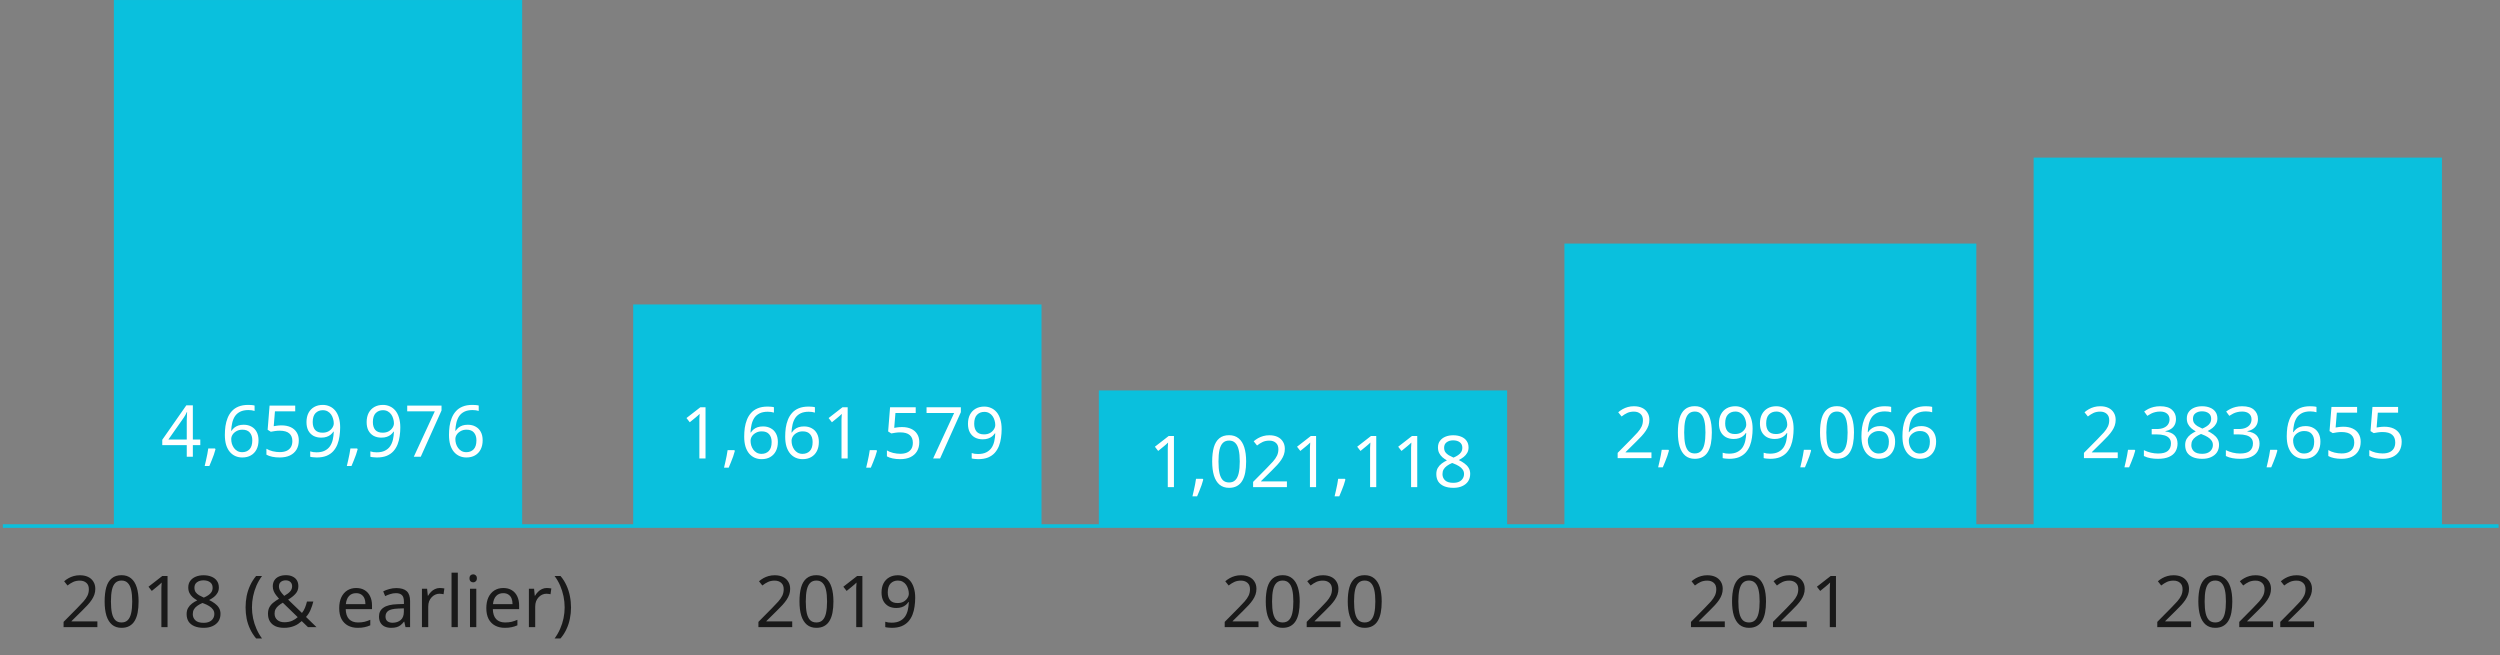
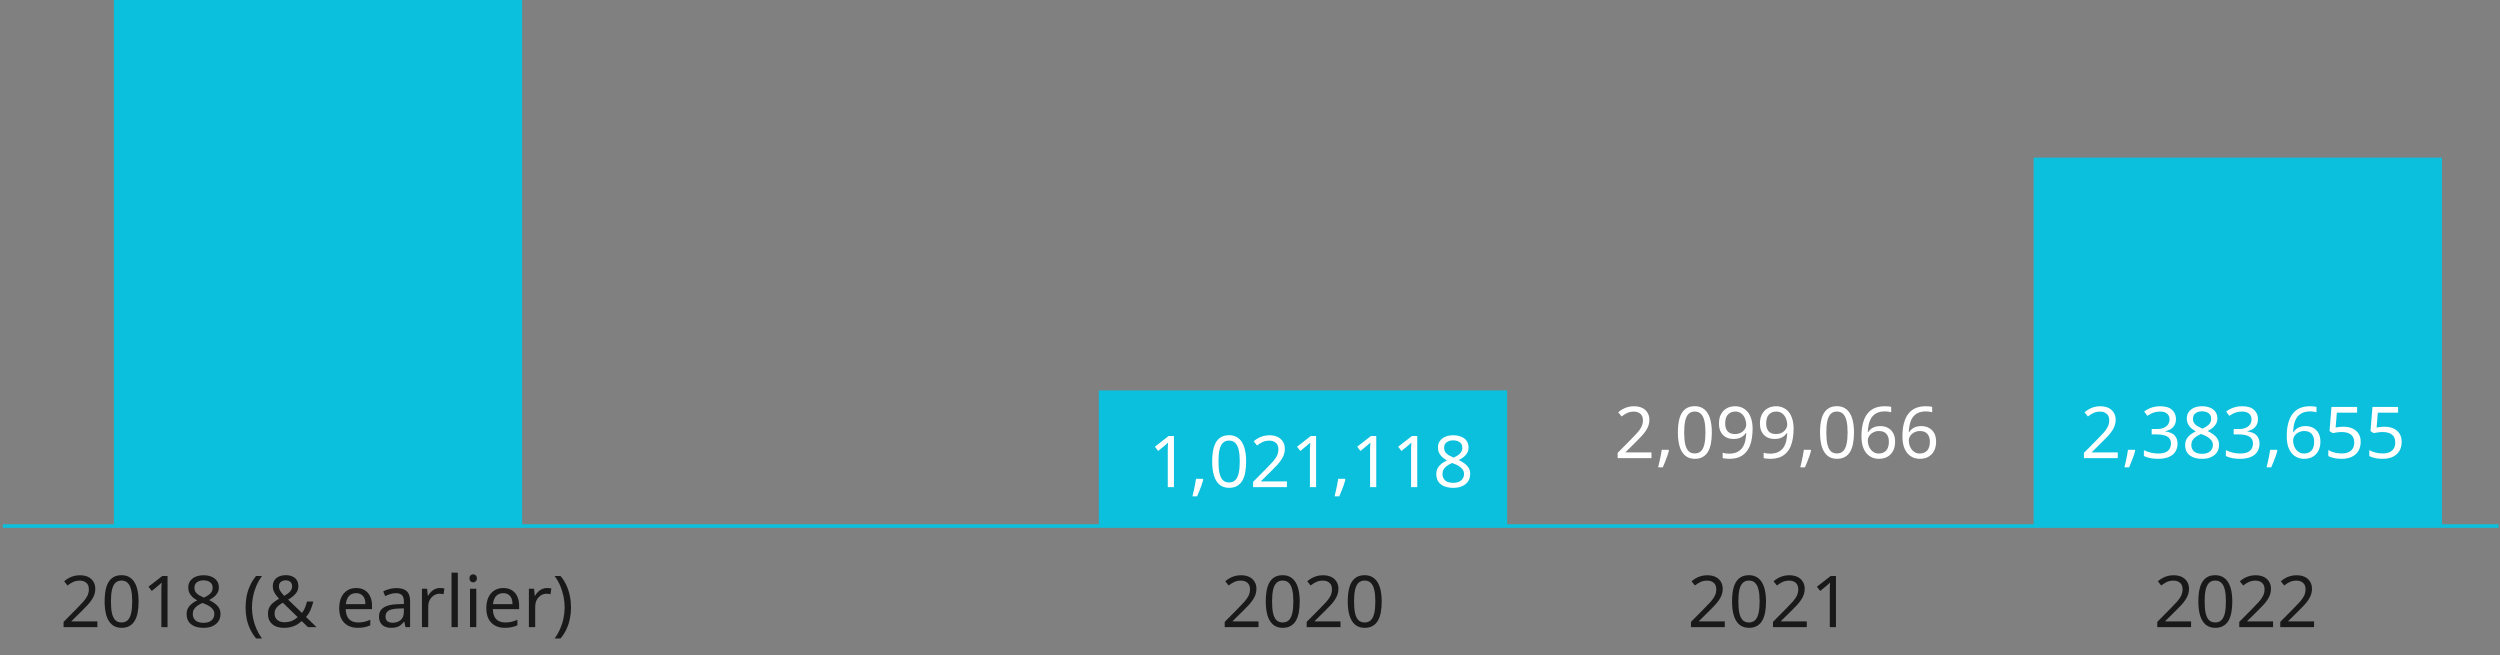
<svg xmlns="http://www.w3.org/2000/svg" width="698" height="183" viewBox="0 0 698 183" fill="none">
  <rect x="0" y="0" width="698" height="183" fill="#808080" stroke="none" />
  <path d="M27.189 175.091H17.749V173.631L21.489 169.851C22.209 169.131 22.816 168.491 23.309 167.931C23.802 167.371 24.176 166.824 24.429 166.291C24.682 165.744 24.809 165.151 24.809 164.511C24.809 163.724 24.576 163.131 24.109 162.731C23.642 162.317 23.036 162.111 22.289 162.111C21.596 162.111 20.982 162.231 20.449 162.471C19.929 162.711 19.396 163.044 18.849 163.471L17.909 162.291C18.282 161.971 18.689 161.684 19.129 161.431C19.582 161.177 20.069 160.977 20.589 160.831C21.122 160.684 21.689 160.611 22.289 160.611C23.182 160.611 23.949 160.764 24.589 161.071C25.229 161.377 25.722 161.817 26.069 162.391C26.429 162.951 26.609 163.624 26.609 164.411C26.609 164.971 26.522 165.504 26.349 166.011C26.176 166.504 25.929 166.991 25.609 167.471C25.289 167.951 24.902 168.437 24.449 168.931C23.996 169.424 23.496 169.937 22.949 170.471L19.969 173.411V173.491H27.189V175.091ZM38.694 167.931C38.694 169.091 38.608 170.124 38.434 171.031C38.261 171.937 37.981 172.711 37.594 173.351C37.221 173.977 36.728 174.457 36.114 174.791C35.514 175.124 34.788 175.291 33.934 175.291C32.868 175.291 31.981 174.997 31.274 174.411C30.581 173.824 30.061 172.984 29.714 171.891C29.381 170.784 29.214 169.464 29.214 167.931C29.214 166.384 29.368 165.064 29.674 163.971C29.994 162.877 30.501 162.044 31.194 161.471C31.888 160.884 32.801 160.591 33.934 160.591C35.001 160.591 35.888 160.884 36.594 161.471C37.301 162.044 37.828 162.877 38.174 163.971C38.521 165.064 38.694 166.384 38.694 167.931ZM30.974 167.931C30.974 169.237 31.068 170.324 31.254 171.191C31.454 172.057 31.768 172.711 32.194 173.151C32.634 173.577 33.214 173.791 33.934 173.791C34.654 173.791 35.228 173.577 35.654 173.151C36.094 172.724 36.414 172.077 36.614 171.211C36.814 170.331 36.914 169.237 36.914 167.931C36.914 166.624 36.814 165.544 36.614 164.691C36.414 163.824 36.094 163.177 35.654 162.751C35.228 162.311 34.654 162.091 33.934 162.091C33.214 162.091 32.634 162.311 32.194 162.751C31.768 163.177 31.454 163.824 31.254 164.691C31.068 165.544 30.974 166.624 30.974 167.931ZM46.78 175.091H45.06V165.111C45.06 164.724 45.06 164.397 45.06 164.131C45.073 163.864 45.086 163.617 45.1 163.391C45.113 163.151 45.126 162.904 45.14 162.651C44.926 162.864 44.733 163.044 44.56 163.191C44.386 163.337 44.166 163.524 43.9 163.751L42.38 164.991L41.46 163.811L45.32 160.811H46.78V175.091ZM56.825 160.611C57.665 160.611 58.405 160.744 59.045 161.011C59.685 161.264 60.185 161.644 60.545 162.151C60.918 162.657 61.105 163.284 61.105 164.031C61.105 164.604 60.978 165.104 60.725 165.531C60.485 165.957 60.158 166.337 59.745 166.671C59.332 166.991 58.878 167.277 58.385 167.531C58.972 167.811 59.505 168.131 59.985 168.491C60.465 168.837 60.845 169.244 61.125 169.711C61.418 170.177 61.565 170.737 61.565 171.391C61.565 172.191 61.372 172.884 60.985 173.471C60.598 174.044 60.052 174.491 59.345 174.811C58.652 175.131 57.832 175.291 56.885 175.291C55.858 175.291 54.985 175.137 54.265 174.831C53.558 174.524 53.018 174.091 52.645 173.531C52.285 172.957 52.105 172.264 52.105 171.451C52.105 170.797 52.238 170.231 52.505 169.751C52.785 169.271 53.152 168.857 53.605 168.511C54.058 168.164 54.545 167.871 55.065 167.631C54.598 167.364 54.172 167.064 53.785 166.731C53.412 166.384 53.112 165.991 52.885 165.551C52.672 165.111 52.565 164.597 52.565 164.011C52.565 163.277 52.752 162.664 53.125 162.171C53.498 161.664 54.005 161.277 54.645 161.011C55.285 160.744 56.012 160.611 56.825 160.611ZM53.825 171.471C53.825 172.164 54.072 172.744 54.565 173.211C55.058 173.664 55.818 173.891 56.845 173.891C57.498 173.891 58.045 173.784 58.485 173.571C58.925 173.357 59.258 173.064 59.485 172.691C59.725 172.317 59.845 171.891 59.845 171.411C59.845 170.944 59.718 170.537 59.465 170.191C59.225 169.831 58.878 169.511 58.425 169.231C57.985 168.951 57.458 168.697 56.845 168.471L56.525 168.351C55.938 168.604 55.445 168.877 55.045 169.171C54.645 169.464 54.338 169.797 54.125 170.171C53.925 170.544 53.825 170.977 53.825 171.471ZM56.805 162.031C56.072 162.031 55.465 162.211 54.985 162.571C54.518 162.917 54.285 163.424 54.285 164.091C54.285 164.584 54.398 164.997 54.625 165.331C54.865 165.664 55.185 165.951 55.585 166.191C55.985 166.417 56.425 166.637 56.905 166.851C57.372 166.651 57.785 166.431 58.145 166.191C58.518 165.951 58.812 165.664 59.025 165.331C59.252 164.984 59.365 164.571 59.365 164.091C59.365 163.424 59.132 162.917 58.665 162.571C58.198 162.211 57.578 162.031 56.805 162.031ZM68.566 169.611C68.566 168.517 68.666 167.451 68.866 166.411C69.079 165.371 69.406 164.377 69.846 163.431C70.286 162.484 70.839 161.611 71.506 160.811H73.166C72.552 161.637 72.032 162.531 71.606 163.491C71.192 164.451 70.879 165.444 70.666 166.471C70.452 167.497 70.346 168.537 70.346 169.591C70.346 170.617 70.452 171.637 70.666 172.651C70.879 173.664 71.192 174.637 71.606 175.571C72.019 176.517 72.532 177.411 73.146 178.251H71.506C70.839 177.464 70.286 176.604 69.846 175.671C69.406 174.751 69.079 173.777 68.866 172.751C68.666 171.724 68.566 170.677 68.566 169.611ZM79.842 160.591C80.562 160.591 81.175 160.717 81.682 160.971C82.202 161.211 82.602 161.557 82.882 162.011C83.162 162.464 83.302 163.017 83.302 163.671C83.302 164.511 83.028 165.224 82.482 165.811C81.948 166.397 81.268 166.931 80.442 167.411L84.302 171.131C84.648 170.717 84.928 170.244 85.142 169.711C85.368 169.164 85.555 168.577 85.702 167.951H87.482C87.268 168.804 87.002 169.597 86.682 170.331C86.362 171.064 85.948 171.704 85.442 172.251L88.362 175.091H85.982L84.242 173.411C83.922 173.691 83.588 173.951 83.242 174.191C82.908 174.417 82.542 174.611 82.142 174.771C81.742 174.931 81.308 175.057 80.842 175.151C80.388 175.244 79.882 175.291 79.322 175.291C78.402 175.291 77.602 175.144 76.922 174.851C76.255 174.544 75.735 174.097 75.362 173.511C75.002 172.924 74.822 172.211 74.822 171.371C74.822 170.691 74.942 170.104 75.182 169.611C75.435 169.117 75.795 168.677 76.262 168.291C76.728 167.904 77.275 167.531 77.902 167.171C77.622 166.851 77.348 166.517 77.082 166.171C76.815 165.824 76.595 165.451 76.422 165.051C76.248 164.637 76.162 164.191 76.162 163.711C76.162 163.057 76.308 162.497 76.602 162.031C76.895 161.564 77.315 161.211 77.862 160.971C78.422 160.717 79.082 160.591 79.842 160.591ZM78.962 168.271C78.482 168.551 78.068 168.837 77.722 169.131C77.388 169.411 77.128 169.724 76.942 170.071C76.755 170.417 76.662 170.831 76.662 171.311C76.662 172.044 76.908 172.631 77.402 173.071C77.895 173.511 78.555 173.731 79.382 173.731C80.235 173.731 80.968 173.591 81.582 173.311C82.195 173.031 82.708 172.697 83.122 172.311L78.962 168.271ZM79.782 162.031C79.222 162.031 78.762 162.177 78.402 162.471C78.055 162.764 77.882 163.171 77.882 163.691C77.882 164.171 78.008 164.617 78.262 165.031C78.515 165.431 78.882 165.877 79.362 166.371C80.148 165.917 80.708 165.491 81.042 165.091C81.388 164.677 81.562 164.204 81.562 163.671C81.562 163.191 81.402 162.797 81.082 162.491C80.762 162.184 80.328 162.031 79.782 162.031ZM99.445 164.171C100.365 164.171 101.152 164.371 101.805 164.771C102.472 165.171 102.979 165.737 103.325 166.471C103.685 167.191 103.865 168.037 103.865 169.011V170.071H96.525C96.552 171.284 96.859 172.211 97.445 172.851C98.046 173.477 98.879 173.791 99.945 173.791C100.625 173.791 101.225 173.731 101.745 173.611C102.279 173.477 102.825 173.291 103.385 173.051V174.591C102.839 174.831 102.299 175.004 101.765 175.111C101.232 175.231 100.599 175.291 99.865 175.291C98.852 175.291 97.952 175.084 97.165 174.671C96.392 174.257 95.785 173.644 95.346 172.831C94.919 172.004 94.706 170.997 94.706 169.811C94.706 168.637 94.899 167.631 95.285 166.791C95.686 165.951 96.239 165.304 96.945 164.851C97.665 164.397 98.499 164.171 99.445 164.171ZM99.425 165.611C98.585 165.611 97.919 165.884 97.425 166.431C96.945 166.964 96.659 167.711 96.566 168.671H102.025C102.025 168.057 101.932 167.524 101.745 167.071C101.559 166.617 101.272 166.264 100.885 166.011C100.512 165.744 100.025 165.611 99.425 165.611ZM110.655 164.191C111.961 164.191 112.928 164.477 113.555 165.051C114.181 165.624 114.495 166.537 114.495 167.791V175.091H113.215L112.875 173.571H112.795C112.488 173.957 112.168 174.284 111.835 174.551C111.515 174.804 111.141 174.991 110.715 175.111C110.301 175.231 109.795 175.291 109.195 175.291C108.555 175.291 107.975 175.177 107.455 174.951C106.948 174.724 106.548 174.377 106.255 173.911C105.961 173.431 105.815 172.831 105.815 172.111C105.815 171.044 106.235 170.224 107.075 169.651C107.915 169.064 109.208 168.744 110.955 168.691L112.775 168.631V167.991C112.775 167.097 112.581 166.477 112.195 166.131C111.808 165.784 111.261 165.611 110.555 165.611C109.995 165.611 109.461 165.697 108.955 165.871C108.448 166.031 107.975 166.217 107.535 166.431L106.995 165.111C107.461 164.857 108.015 164.644 108.655 164.471C109.295 164.284 109.961 164.191 110.655 164.191ZM111.175 169.911C109.841 169.964 108.915 170.177 108.395 170.551C107.888 170.924 107.635 171.451 107.635 172.131C107.635 172.731 107.815 173.171 108.175 173.451C108.548 173.731 109.021 173.871 109.595 173.871C110.501 173.871 111.255 173.624 111.855 173.131C112.455 172.624 112.755 171.851 112.755 170.811V169.851L111.175 169.911ZM122.805 164.171C123.005 164.171 123.219 164.184 123.445 164.211C123.685 164.224 123.892 164.251 124.065 164.291L123.845 165.911C123.672 165.871 123.479 165.837 123.265 165.811C123.065 165.784 122.872 165.771 122.685 165.771C122.272 165.771 121.879 165.857 121.505 166.031C121.132 166.204 120.799 166.451 120.505 166.771C120.212 167.077 119.979 167.451 119.805 167.891C119.645 168.331 119.565 168.824 119.565 169.371V175.091H117.805V164.371H119.245L119.445 166.331H119.525C119.752 165.931 120.025 165.571 120.345 165.251C120.665 164.917 121.032 164.657 121.445 164.471C121.859 164.271 122.312 164.171 122.805 164.171ZM127.827 175.091H126.067V159.891H127.827V175.091ZM132.983 164.371V175.091H131.223V164.371H132.983ZM132.123 160.351C132.39 160.351 132.623 160.444 132.823 160.631C133.037 160.804 133.143 161.084 133.143 161.471C133.143 161.844 133.037 162.124 132.823 162.311C132.623 162.497 132.39 162.591 132.123 162.591C131.83 162.591 131.583 162.497 131.383 162.311C131.183 162.124 131.083 161.844 131.083 161.471C131.083 161.084 131.183 160.804 131.383 160.631C131.583 160.444 131.83 160.351 132.123 160.351ZM140.52 164.171C141.44 164.171 142.226 164.371 142.88 164.771C143.546 165.171 144.053 165.737 144.4 166.471C144.76 167.191 144.94 168.037 144.94 169.011V170.071H137.6C137.626 171.284 137.933 172.211 138.52 172.851C139.12 173.477 139.953 173.791 141.02 173.791C141.7 173.791 142.3 173.731 142.82 173.611C143.353 173.477 143.9 173.291 144.46 173.051V174.591C143.913 174.831 143.373 175.004 142.84 175.111C142.306 175.231 141.673 175.291 140.94 175.291C139.926 175.291 139.026 175.084 138.24 174.671C137.466 174.257 136.86 173.644 136.42 172.831C135.993 172.004 135.78 170.997 135.78 169.811C135.78 168.637 135.973 167.631 136.36 166.791C136.76 165.951 137.313 165.304 138.02 164.851C138.74 164.397 139.573 164.171 140.52 164.171ZM140.5 165.611C139.66 165.611 138.993 165.884 138.5 166.431C138.02 166.964 137.733 167.711 137.64 168.671H143.1C143.1 168.057 143.006 167.524 142.82 167.071C142.633 166.617 142.346 166.264 141.96 166.011C141.586 165.744 141.1 165.611 140.5 165.611ZM152.669 164.171C152.869 164.171 153.082 164.184 153.309 164.211C153.549 164.224 153.755 164.251 153.929 164.291L153.709 165.911C153.535 165.871 153.342 165.837 153.129 165.811C152.929 165.784 152.735 165.771 152.549 165.771C152.135 165.771 151.742 165.857 151.369 166.031C150.995 166.204 150.662 166.451 150.369 166.771C150.075 167.077 149.842 167.451 149.669 167.891C149.509 168.331 149.429 168.824 149.429 169.371V175.091H147.669V164.371H149.109L149.309 166.331H149.389C149.615 165.931 149.889 165.571 150.209 165.251C150.529 164.917 150.895 164.657 151.309 164.471C151.722 164.271 152.175 164.171 152.669 164.171ZM159.43 169.611C159.43 170.677 159.324 171.724 159.11 172.751C158.91 173.777 158.59 174.751 158.15 175.671C157.724 176.604 157.17 177.464 156.49 178.251H154.85C155.464 177.411 155.977 176.517 156.39 175.571C156.804 174.637 157.117 173.664 157.33 172.651C157.544 171.637 157.65 170.617 157.65 169.591C157.65 168.537 157.544 167.497 157.33 166.471C157.117 165.444 156.804 164.451 156.39 163.491C155.977 162.531 155.457 161.637 154.83 160.811H156.49C157.17 161.611 157.724 162.484 158.15 163.431C158.59 164.377 158.91 165.371 159.11 166.411C159.324 167.451 159.43 168.517 159.43 169.611Z" fill="#191919" />
  <rect x="31.789" y="0.005" width="114" height="147" fill="#0AC0DD" />
-   <path d="M55.923 124.288H53.843V127.528H52.143V124.288H45.303V122.788L52.023 113.168H53.843V122.708H55.923V124.288ZM52.143 118.208C52.143 117.862 52.143 117.548 52.143 117.268C52.156 116.975 52.169 116.702 52.183 116.448C52.196 116.195 52.203 115.955 52.203 115.728C52.216 115.488 52.23 115.262 52.243 115.048H52.163C52.056 115.302 51.923 115.575 51.763 115.868C51.603 116.162 51.45 116.408 51.303 116.608L47.023 122.708H52.143V118.208ZM60.168 125.428C60.048 125.895 59.895 126.402 59.708 126.948C59.522 127.495 59.315 128.035 59.088 128.568C58.875 129.115 58.661 129.628 58.448 130.108H57.148C57.282 129.602 57.408 129.055 57.528 128.468C57.661 127.895 57.782 127.328 57.888 126.768C57.995 126.195 58.081 125.675 58.148 125.208H60.028L60.168 125.428ZM62.78 121.428C62.78 120.602 62.833 119.788 62.94 118.988C63.06 118.188 63.26 117.435 63.54 116.728C63.82 116.008 64.206 115.375 64.7 114.828C65.193 114.268 65.813 113.835 66.56 113.528C67.32 113.208 68.24 113.048 69.32 113.048C69.6 113.048 69.906 113.062 70.24 113.088C70.586 113.115 70.866 113.162 71.08 113.228V114.728C70.84 114.648 70.566 114.588 70.26 114.548C69.966 114.508 69.666 114.488 69.36 114.488C68.44 114.488 67.673 114.642 67.06 114.948C66.446 115.255 65.96 115.675 65.6 116.208C65.253 116.742 65 117.355 64.84 118.048C64.68 118.742 64.58 119.482 64.54 120.268H64.66C64.86 119.948 65.113 119.662 65.42 119.408C65.726 119.155 66.093 118.955 66.52 118.808C66.96 118.662 67.466 118.588 68.04 118.588C68.866 118.588 69.586 118.762 70.2 119.108C70.826 119.442 71.313 119.935 71.66 120.588C72.006 121.228 72.18 122.008 72.18 122.928C72.18 123.915 71.993 124.768 71.62 125.488C71.246 126.208 70.72 126.762 70.04 127.148C69.373 127.535 68.573 127.728 67.64 127.728C66.96 127.728 66.326 127.602 65.74 127.348C65.153 127.095 64.633 126.708 64.18 126.188C63.74 125.668 63.393 125.015 63.14 124.228C62.9 123.428 62.78 122.495 62.78 121.428ZM67.62 126.248C68.46 126.248 69.14 125.982 69.66 125.448C70.18 124.902 70.44 124.062 70.44 122.928C70.44 122.022 70.206 121.302 69.74 120.768C69.286 120.235 68.6 119.968 67.68 119.968C67.053 119.968 66.506 120.102 66.04 120.368C65.573 120.622 65.206 120.948 64.94 121.348C64.686 121.748 64.56 122.162 64.56 122.588C64.56 123.028 64.62 123.462 64.74 123.888C64.873 124.315 65.066 124.708 65.32 125.068C65.586 125.428 65.906 125.715 66.28 125.928C66.666 126.142 67.113 126.248 67.62 126.248ZM78.625 118.768C79.598 118.768 80.445 118.935 81.165 119.268C81.885 119.602 82.438 120.082 82.825 120.708C83.225 121.322 83.425 122.075 83.425 122.968C83.425 123.955 83.212 124.808 82.785 125.528C82.358 126.235 81.745 126.782 80.945 127.168C80.158 127.542 79.205 127.728 78.085 127.728C77.352 127.728 76.658 127.662 76.005 127.528C75.365 127.395 74.825 127.202 74.385 126.948V125.288C74.865 125.582 75.445 125.815 76.125 125.988C76.818 126.148 77.478 126.228 78.105 126.228C78.812 126.228 79.425 126.122 79.945 125.908C80.478 125.682 80.892 125.342 81.185 124.888C81.478 124.422 81.625 123.842 81.625 123.148C81.625 122.215 81.338 121.502 80.765 121.008C80.192 120.502 79.285 120.248 78.045 120.248C77.672 120.248 77.245 120.282 76.765 120.348C76.285 120.415 75.898 120.482 75.605 120.548L74.725 119.988L75.265 113.248H82.425V114.848H76.765L76.425 118.988C76.652 118.948 76.958 118.902 77.345 118.848C77.732 118.795 78.158 118.768 78.625 118.768ZM94.97 119.348C94.97 120.162 94.91 120.975 94.79 121.788C94.684 122.588 94.49 123.348 94.21 124.068C93.93 124.775 93.544 125.408 93.05 125.968C92.557 126.515 91.93 126.948 91.17 127.268C90.41 127.575 89.49 127.728 88.41 127.728C88.144 127.728 87.83 127.708 87.47 127.668C87.124 127.642 86.837 127.595 86.61 127.528V126.028C86.85 126.108 87.13 126.175 87.45 126.228C87.77 126.268 88.077 126.288 88.37 126.288C89.304 126.288 90.07 126.135 90.67 125.828C91.284 125.522 91.77 125.108 92.13 124.588C92.49 124.055 92.75 123.442 92.91 122.748C93.07 122.042 93.164 121.302 93.19 120.528H93.07C92.87 120.835 92.617 121.115 92.31 121.368C92.004 121.622 91.63 121.822 91.19 121.968C90.764 122.115 90.257 122.188 89.67 122.188C88.857 122.188 88.137 122.022 87.51 121.688C86.897 121.342 86.417 120.848 86.07 120.208C85.737 119.568 85.57 118.788 85.57 117.868C85.57 116.868 85.757 116.008 86.13 115.288C86.517 114.568 87.05 114.015 87.73 113.628C88.41 113.242 89.21 113.048 90.13 113.048C90.81 113.048 91.444 113.182 92.03 113.448C92.617 113.702 93.13 114.088 93.57 114.608C94.01 115.128 94.35 115.782 94.59 116.568C94.844 117.355 94.97 118.282 94.97 119.348ZM90.13 114.528C89.304 114.528 88.624 114.802 88.09 115.348C87.57 115.895 87.31 116.728 87.31 117.848C87.31 118.768 87.53 119.495 87.97 120.028C88.424 120.548 89.117 120.808 90.05 120.808C90.69 120.808 91.244 120.682 91.71 120.428C92.177 120.162 92.537 119.828 92.79 119.428C93.057 119.028 93.19 118.615 93.19 118.188C93.19 117.762 93.124 117.335 92.99 116.908C92.87 116.468 92.684 116.068 92.43 115.708C92.177 115.348 91.857 115.062 91.47 114.848C91.084 114.635 90.637 114.528 90.13 114.528ZM99.856 125.428C99.736 125.895 99.582 126.402 99.396 126.948C99.209 127.495 99.002 128.035 98.776 128.568C98.562 129.115 98.349 129.628 98.136 130.108H96.836C96.969 129.602 97.096 129.055 97.216 128.468C97.349 127.895 97.469 127.328 97.576 126.768C97.682 126.195 97.769 125.675 97.836 125.208H99.716L99.856 125.428ZM111.767 119.348C111.767 120.162 111.707 120.975 111.587 121.788C111.481 122.588 111.287 123.348 111.007 124.068C110.727 124.775 110.341 125.408 109.847 125.968C109.354 126.515 108.727 126.948 107.967 127.268C107.207 127.575 106.287 127.728 105.207 127.728C104.941 127.728 104.627 127.708 104.267 127.668C103.921 127.642 103.634 127.595 103.407 127.528V126.028C103.647 126.108 103.927 126.175 104.247 126.228C104.567 126.268 104.874 126.288 105.167 126.288C106.101 126.288 106.867 126.135 107.467 125.828C108.081 125.522 108.567 125.108 108.927 124.588C109.287 124.055 109.547 123.442 109.707 122.748C109.867 122.042 109.961 121.302 109.987 120.528H109.867C109.667 120.835 109.414 121.115 109.107 121.368C108.801 121.622 108.427 121.822 107.987 121.968C107.561 122.115 107.054 122.188 106.467 122.188C105.654 122.188 104.934 122.022 104.307 121.688C103.694 121.342 103.214 120.848 102.867 120.208C102.534 119.568 102.367 118.788 102.367 117.868C102.367 116.868 102.554 116.008 102.927 115.288C103.314 114.568 103.847 114.015 104.527 113.628C105.207 113.242 106.007 113.048 106.927 113.048C107.607 113.048 108.241 113.182 108.827 113.448C109.414 113.702 109.927 114.088 110.367 114.608C110.807 115.128 111.147 115.782 111.387 116.568C111.641 117.355 111.767 118.282 111.767 119.348ZM106.927 114.528C106.101 114.528 105.421 114.802 104.887 115.348C104.367 115.895 104.107 116.728 104.107 117.848C104.107 118.768 104.327 119.495 104.767 120.028C105.221 120.548 105.914 120.808 106.847 120.808C107.487 120.808 108.041 120.682 108.507 120.428C108.974 120.162 109.334 119.828 109.587 119.428C109.854 119.028 109.987 118.615 109.987 118.188C109.987 117.762 109.921 117.335 109.787 116.908C109.667 116.468 109.481 116.068 109.227 115.708C108.974 115.348 108.654 115.062 108.267 114.848C107.881 114.635 107.434 114.528 106.927 114.528ZM115.533 127.528L121.393 114.848H113.693V113.248H123.273V114.608L117.473 127.528H115.533ZM125.358 121.428C125.358 120.602 125.411 119.788 125.518 118.988C125.638 118.188 125.838 117.435 126.118 116.728C126.398 116.008 126.784 115.375 127.278 114.828C127.771 114.268 128.391 113.835 129.138 113.528C129.898 113.208 130.818 113.048 131.898 113.048C132.178 113.048 132.484 113.062 132.818 113.088C133.164 113.115 133.444 113.162 133.658 113.228V114.728C133.418 114.648 133.144 114.588 132.838 114.548C132.544 114.508 132.244 114.488 131.938 114.488C131.018 114.488 130.251 114.642 129.638 114.948C129.024 115.255 128.538 115.675 128.178 116.208C127.831 116.742 127.578 117.355 127.418 118.048C127.258 118.742 127.158 119.482 127.118 120.268H127.238C127.438 119.948 127.691 119.662 127.998 119.408C128.304 119.155 128.671 118.955 129.098 118.808C129.538 118.662 130.044 118.588 130.618 118.588C131.444 118.588 132.164 118.762 132.778 119.108C133.404 119.442 133.891 119.935 134.238 120.588C134.584 121.228 134.758 122.008 134.758 122.928C134.758 123.915 134.571 124.768 134.198 125.488C133.824 126.208 133.298 126.762 132.618 127.148C131.951 127.535 131.151 127.728 130.218 127.728C129.538 127.728 128.904 127.602 128.318 127.348C127.731 127.095 127.211 126.708 126.758 126.188C126.318 125.668 125.971 125.015 125.718 124.228C125.478 123.428 125.358 122.495 125.358 121.428ZM130.198 126.248C131.038 126.248 131.718 125.982 132.238 125.448C132.758 124.902 133.018 124.062 133.018 122.928C133.018 122.022 132.784 121.302 132.318 120.768C131.864 120.235 131.178 119.968 130.258 119.968C129.631 119.968 129.084 120.102 128.618 120.368C128.151 120.622 127.784 120.948 127.518 121.348C127.264 121.748 127.138 122.162 127.138 122.588C127.138 123.028 127.198 123.462 127.318 123.888C127.451 124.315 127.644 124.708 127.898 125.068C128.164 125.428 128.484 125.715 128.858 125.928C129.244 126.142 129.691 126.248 130.198 126.248Z" fill="white" />
-   <path d="M221.189 175.091H211.749V173.631L215.489 169.851C216.209 169.131 216.816 168.491 217.309 167.931C217.802 167.371 218.176 166.824 218.429 166.291C218.682 165.744 218.809 165.151 218.809 164.511C218.809 163.724 218.576 163.131 218.109 162.731C217.642 162.317 217.036 162.111 216.289 162.111C215.596 162.111 214.982 162.231 214.449 162.471C213.929 162.711 213.396 163.044 212.849 163.471L211.909 162.291C212.282 161.971 212.689 161.684 213.129 161.431C213.582 161.177 214.069 160.977 214.589 160.831C215.122 160.684 215.689 160.611 216.289 160.611C217.182 160.611 217.949 160.764 218.589 161.071C219.229 161.377 219.722 161.817 220.069 162.391C220.429 162.951 220.609 163.624 220.609 164.411C220.609 164.971 220.522 165.504 220.349 166.011C220.176 166.504 219.929 166.991 219.609 167.471C219.289 167.951 218.902 168.437 218.449 168.931C217.996 169.424 217.496 169.937 216.949 170.471L213.969 173.411V173.491H221.189V175.091ZM232.694 167.931C232.694 169.091 232.608 170.124 232.434 171.031C232.261 171.937 231.981 172.711 231.594 173.351C231.221 173.977 230.728 174.457 230.114 174.791C229.514 175.124 228.788 175.291 227.934 175.291C226.868 175.291 225.981 174.997 225.274 174.411C224.581 173.824 224.061 172.984 223.714 171.891C223.381 170.784 223.214 169.464 223.214 167.931C223.214 166.384 223.368 165.064 223.674 163.971C223.994 162.877 224.501 162.044 225.194 161.471C225.888 160.884 226.801 160.591 227.934 160.591C229.001 160.591 229.888 160.884 230.594 161.471C231.301 162.044 231.828 162.877 232.174 163.971C232.521 165.064 232.694 166.384 232.694 167.931ZM224.974 167.931C224.974 169.237 225.068 170.324 225.254 171.191C225.454 172.057 225.768 172.711 226.194 173.151C226.634 173.577 227.214 173.791 227.934 173.791C228.654 173.791 229.228 173.577 229.654 173.151C230.094 172.724 230.414 172.077 230.614 171.211C230.814 170.331 230.914 169.237 230.914 167.931C230.914 166.624 230.814 165.544 230.614 164.691C230.414 163.824 230.094 163.177 229.654 162.751C229.228 162.311 228.654 162.091 227.934 162.091C227.214 162.091 226.634 162.311 226.194 162.751C225.768 163.177 225.454 163.824 225.254 164.691C225.068 165.544 224.974 166.624 224.974 167.931ZM240.78 175.091H239.06V165.111C239.06 164.724 239.06 164.397 239.06 164.131C239.073 163.864 239.086 163.617 239.1 163.391C239.113 163.151 239.126 162.904 239.14 162.651C238.926 162.864 238.733 163.044 238.56 163.191C238.386 163.337 238.166 163.524 237.9 163.751L236.38 164.991L235.46 163.811L239.32 160.811H240.78V175.091ZM255.525 166.911C255.525 167.724 255.465 168.537 255.345 169.351C255.238 170.151 255.045 170.911 254.765 171.631C254.485 172.337 254.098 172.971 253.605 173.531C253.112 174.077 252.485 174.511 251.725 174.831C250.965 175.137 250.045 175.291 248.965 175.291C248.698 175.291 248.385 175.271 248.025 175.231C247.678 175.204 247.392 175.157 247.165 175.091V173.591C247.405 173.671 247.685 173.737 248.005 173.791C248.325 173.831 248.632 173.851 248.925 173.851C249.858 173.851 250.625 173.697 251.225 173.391C251.838 173.084 252.325 172.671 252.685 172.151C253.045 171.617 253.305 171.004 253.465 170.311C253.625 169.604 253.718 168.864 253.745 168.091H253.625C253.425 168.397 253.172 168.677 252.865 168.931C252.558 169.184 252.185 169.384 251.745 169.531C251.318 169.677 250.812 169.751 250.225 169.751C249.412 169.751 248.692 169.584 248.065 169.251C247.452 168.904 246.972 168.411 246.625 167.771C246.292 167.131 246.125 166.351 246.125 165.431C246.125 164.431 246.312 163.571 246.685 162.851C247.072 162.131 247.605 161.577 248.285 161.191C248.965 160.804 249.765 160.611 250.685 160.611C251.365 160.611 251.998 160.744 252.585 161.011C253.172 161.264 253.685 161.651 254.125 162.171C254.565 162.691 254.905 163.344 255.145 164.131C255.398 164.917 255.525 165.844 255.525 166.911ZM250.685 162.091C249.858 162.091 249.178 162.364 248.645 162.911C248.125 163.457 247.865 164.291 247.865 165.411C247.865 166.331 248.085 167.057 248.525 167.591C248.978 168.111 249.672 168.371 250.605 168.371C251.245 168.371 251.798 168.244 252.265 167.991C252.732 167.724 253.092 167.391 253.345 166.991C253.612 166.591 253.745 166.177 253.745 165.751C253.745 165.324 253.678 164.897 253.545 164.471C253.425 164.031 253.238 163.631 252.985 163.271C252.732 162.911 252.412 162.624 252.025 162.411C251.638 162.197 251.192 162.091 250.685 162.091Z" fill="#191919" />
-   <rect x="176.789" y="85.005" width="114" height="62" fill="#0AC0DD" />
-   <path d="M196.983 127.997H195.263V118.017C195.263 117.63 195.263 117.304 195.263 117.037C195.276 116.77 195.289 116.524 195.303 116.297C195.316 116.057 195.329 115.81 195.343 115.557C195.129 115.77 194.936 115.95 194.763 116.097C194.589 116.244 194.369 116.43 194.103 116.657L192.583 117.897L191.663 116.717L195.523 113.717H196.983V127.997ZM205.168 125.897C205.048 126.364 204.895 126.87 204.708 127.417C204.521 127.964 204.315 128.504 204.088 129.037C203.875 129.584 203.661 130.097 203.448 130.577H202.148C202.281 130.07 202.408 129.524 202.528 128.937C202.661 128.364 202.781 127.797 202.888 127.237C202.995 126.664 203.081 126.144 203.148 125.677H205.028L205.168 125.897ZM207.78 121.897C207.78 121.07 207.833 120.257 207.94 119.457C208.06 118.657 208.26 117.904 208.54 117.197C208.82 116.477 209.206 115.844 209.7 115.297C210.193 114.737 210.813 114.304 211.56 113.997C212.32 113.677 213.24 113.517 214.32 113.517C214.6 113.517 214.906 113.53 215.24 113.557C215.586 113.584 215.866 113.63 216.08 113.697V115.197C215.84 115.117 215.566 115.057 215.26 115.017C214.966 114.977 214.666 114.957 214.36 114.957C213.44 114.957 212.673 115.11 212.06 115.417C211.446 115.724 210.96 116.144 210.6 116.677C210.253 117.21 210 117.824 209.84 118.517C209.68 119.21 209.58 119.95 209.54 120.737H209.66C209.86 120.417 210.113 120.13 210.42 119.877C210.726 119.624 211.093 119.424 211.52 119.277C211.96 119.13 212.466 119.057 213.04 119.057C213.866 119.057 214.586 119.23 215.2 119.577C215.826 119.91 216.313 120.404 216.66 121.057C217.006 121.697 217.18 122.477 217.18 123.397C217.18 124.384 216.993 125.237 216.62 125.957C216.246 126.677 215.72 127.23 215.04 127.617C214.373 128.004 213.573 128.197 212.64 128.197C211.96 128.197 211.326 128.07 210.74 127.817C210.153 127.564 209.633 127.177 209.18 126.657C208.74 126.137 208.393 125.484 208.14 124.697C207.9 123.897 207.78 122.964 207.78 121.897ZM212.62 126.717C213.46 126.717 214.14 126.45 214.66 125.917C215.18 125.37 215.44 124.53 215.44 123.397C215.44 122.49 215.206 121.77 214.74 121.237C214.286 120.704 213.6 120.437 212.68 120.437C212.053 120.437 211.506 120.57 211.04 120.837C210.573 121.09 210.206 121.417 209.94 121.817C209.686 122.217 209.56 122.63 209.56 123.057C209.56 123.497 209.62 123.93 209.74 124.357C209.873 124.784 210.066 125.177 210.32 125.537C210.586 125.897 210.906 126.184 211.28 126.397C211.666 126.61 212.113 126.717 212.62 126.717ZM219.225 121.897C219.225 121.07 219.278 120.257 219.385 119.457C219.505 118.657 219.705 117.904 219.985 117.197C220.265 116.477 220.652 115.844 221.145 115.297C221.638 114.737 222.258 114.304 223.005 113.997C223.765 113.677 224.685 113.517 225.765 113.517C226.045 113.517 226.352 113.53 226.685 113.557C227.032 113.584 227.312 113.63 227.525 113.697V115.197C227.285 115.117 227.012 115.057 226.705 115.017C226.412 114.977 226.112 114.957 225.805 114.957C224.885 114.957 224.118 115.11 223.505 115.417C222.892 115.724 222.405 116.144 222.045 116.677C221.698 117.21 221.445 117.824 221.285 118.517C221.125 119.21 221.025 119.95 220.985 120.737H221.105C221.305 120.417 221.558 120.13 221.865 119.877C222.172 119.624 222.538 119.424 222.965 119.277C223.405 119.13 223.912 119.057 224.485 119.057C225.312 119.057 226.032 119.23 226.645 119.577C227.272 119.91 227.758 120.404 228.105 121.057C228.452 121.697 228.625 122.477 228.625 123.397C228.625 124.384 228.438 125.237 228.065 125.957C227.692 126.677 227.165 127.23 226.485 127.617C225.818 128.004 225.018 128.197 224.085 128.197C223.405 128.197 222.772 128.07 222.185 127.817C221.598 127.564 221.078 127.177 220.625 126.657C220.185 126.137 219.838 125.484 219.585 124.697C219.345 123.897 219.225 122.964 219.225 121.897ZM224.065 126.717C224.905 126.717 225.585 126.45 226.105 125.917C226.625 125.37 226.885 124.53 226.885 123.397C226.885 122.49 226.652 121.77 226.185 121.237C225.732 120.704 225.045 120.437 224.125 120.437C223.498 120.437 222.952 120.57 222.485 120.837C222.018 121.09 221.652 121.417 221.385 121.817C221.132 122.217 221.005 122.63 221.005 123.057C221.005 123.497 221.065 123.93 221.185 124.357C221.318 124.784 221.512 125.177 221.765 125.537C222.032 125.897 222.352 126.184 222.725 126.397C223.112 126.61 223.558 126.717 224.065 126.717ZM236.67 127.997H234.95V118.017C234.95 117.63 234.95 117.304 234.95 117.037C234.964 116.77 234.977 116.524 234.99 116.297C235.004 116.057 235.017 115.81 235.03 115.557C234.817 115.77 234.624 115.95 234.45 116.097C234.277 116.244 234.057 116.43 233.79 116.657L232.27 117.897L231.35 116.717L235.21 113.717H236.67V127.997ZM244.856 125.897C244.736 126.364 244.582 126.87 244.396 127.417C244.209 127.964 244.002 128.504 243.776 129.037C243.562 129.584 243.349 130.097 243.136 130.577H241.836C241.969 130.07 242.096 129.524 242.216 128.937C242.349 128.364 242.469 127.797 242.576 127.237C242.682 126.664 242.769 126.144 242.836 125.677H244.716L244.856 125.897ZM251.867 119.237C252.841 119.237 253.687 119.404 254.407 119.737C255.127 120.07 255.681 120.55 256.067 121.177C256.467 121.79 256.667 122.544 256.667 123.437C256.667 124.424 256.454 125.277 256.027 125.997C255.601 126.704 254.987 127.25 254.187 127.637C253.401 128.01 252.447 128.197 251.327 128.197C250.594 128.197 249.901 128.13 249.247 127.997C248.607 127.864 248.067 127.67 247.627 127.417V125.757C248.107 126.05 248.687 126.284 249.367 126.457C250.061 126.617 250.721 126.697 251.347 126.697C252.054 126.697 252.667 126.59 253.187 126.377C253.721 126.15 254.134 125.81 254.427 125.357C254.721 124.89 254.867 124.31 254.867 123.617C254.867 122.684 254.581 121.97 254.007 121.477C253.434 120.97 252.527 120.717 251.287 120.717C250.914 120.717 250.487 120.75 250.007 120.817C249.527 120.884 249.141 120.95 248.847 121.017L247.967 120.457L248.507 113.717H255.667V115.317H250.007L249.667 119.457C249.894 119.417 250.201 119.37 250.587 119.317C250.974 119.264 251.401 119.237 251.867 119.237ZM260.533 127.997L266.393 115.317H258.693V113.717H268.273V115.077L262.473 127.997H260.533ZM279.658 119.817C279.658 120.63 279.598 121.444 279.478 122.257C279.371 123.057 279.178 123.817 278.898 124.537C278.618 125.244 278.231 125.877 277.738 126.437C277.244 126.984 276.618 127.417 275.858 127.737C275.098 128.044 274.178 128.197 273.098 128.197C272.831 128.197 272.518 128.177 272.158 128.137C271.811 128.11 271.524 128.064 271.298 127.997V126.497C271.538 126.577 271.818 126.644 272.138 126.697C272.458 126.737 272.764 126.757 273.058 126.757C273.991 126.757 274.758 126.604 275.358 126.297C275.971 125.99 276.458 125.577 276.818 125.057C277.178 124.524 277.438 123.91 277.598 123.217C277.758 122.51 277.851 121.77 277.878 120.997H277.758C277.558 121.304 277.304 121.584 276.998 121.837C276.691 122.09 276.318 122.29 275.878 122.437C275.451 122.584 274.944 122.657 274.358 122.657C273.544 122.657 272.824 122.49 272.198 122.157C271.584 121.81 271.104 121.317 270.758 120.677C270.424 120.037 270.258 119.257 270.258 118.337C270.258 117.337 270.444 116.477 270.818 115.757C271.204 115.037 271.738 114.484 272.418 114.097C273.098 113.71 273.898 113.517 274.818 113.517C275.498 113.517 276.131 113.65 276.718 113.917C277.304 114.17 277.818 114.557 278.258 115.077C278.698 115.597 279.038 116.25 279.278 117.037C279.531 117.824 279.658 118.75 279.658 119.817ZM274.818 114.997C273.991 114.997 273.311 115.27 272.778 115.817C272.258 116.364 271.998 117.197 271.998 118.317C271.998 119.237 272.218 119.964 272.658 120.497C273.111 121.017 273.804 121.277 274.738 121.277C275.378 121.277 275.931 121.15 276.398 120.897C276.864 120.63 277.224 120.297 277.478 119.897C277.744 119.497 277.878 119.084 277.878 118.657C277.878 118.23 277.811 117.804 277.678 117.377C277.558 116.937 277.371 116.537 277.118 116.177C276.864 115.817 276.544 115.53 276.158 115.317C275.771 115.104 275.324 114.997 274.818 114.997Z" fill="white" />
  <path d="M351.377 175.091H341.937V173.631L345.677 169.851C346.397 169.131 347.003 168.491 347.497 167.931C347.99 167.371 348.363 166.824 348.617 166.291C348.87 165.744 348.997 165.151 348.997 164.511C348.997 163.724 348.763 163.131 348.297 162.731C347.83 162.317 347.223 162.111 346.477 162.111C345.783 162.111 345.17 162.231 344.637 162.471C344.117 162.711 343.583 163.044 343.037 163.471L342.097 162.291C342.47 161.971 342.877 161.684 343.317 161.431C343.77 161.177 344.257 160.977 344.777 160.831C345.31 160.684 345.877 160.611 346.477 160.611C347.37 160.611 348.137 160.764 348.777 161.071C349.417 161.377 349.91 161.817 350.257 162.391C350.617 162.951 350.797 163.624 350.797 164.411C350.797 164.971 350.71 165.504 350.537 166.011C350.363 166.504 350.117 166.991 349.797 167.471C349.477 167.951 349.09 168.437 348.637 168.931C348.183 169.424 347.683 169.937 347.137 170.471L344.157 173.411V173.491H351.377V175.091ZM362.882 167.931C362.882 169.091 362.795 170.124 362.622 171.031C362.449 171.937 362.169 172.711 361.782 173.351C361.409 173.977 360.915 174.457 360.302 174.791C359.702 175.124 358.975 175.291 358.122 175.291C357.055 175.291 356.169 174.997 355.462 174.411C354.769 173.824 354.249 172.984 353.902 171.891C353.569 170.784 353.402 169.464 353.402 167.931C353.402 166.384 353.555 165.064 353.862 163.971C354.182 162.877 354.689 162.044 355.382 161.471C356.075 160.884 356.989 160.591 358.122 160.591C359.189 160.591 360.075 160.884 360.782 161.471C361.489 162.044 362.015 162.877 362.362 163.971C362.709 165.064 362.882 166.384 362.882 167.931ZM355.162 167.931C355.162 169.237 355.255 170.324 355.442 171.191C355.642 172.057 355.955 172.711 356.382 173.151C356.822 173.577 357.402 173.791 358.122 173.791C358.842 173.791 359.415 173.577 359.842 173.151C360.282 172.724 360.602 172.077 360.802 171.211C361.002 170.331 361.102 169.237 361.102 167.931C361.102 166.624 361.002 165.544 360.802 164.691C360.602 163.824 360.282 163.177 359.842 162.751C359.415 162.311 358.842 162.091 358.122 162.091C357.402 162.091 356.822 162.311 356.382 162.751C355.955 163.177 355.642 163.824 355.442 164.691C355.255 165.544 355.162 166.624 355.162 167.931ZM374.267 175.091H364.827V173.631L368.567 169.851C369.287 169.131 369.894 168.491 370.387 167.931C370.881 167.371 371.254 166.824 371.507 166.291C371.761 165.744 371.887 165.151 371.887 164.511C371.887 163.724 371.654 163.131 371.187 162.731C370.721 162.317 370.114 162.111 369.367 162.111C368.674 162.111 368.061 162.231 367.527 162.471C367.007 162.711 366.474 163.044 365.927 163.471L364.987 162.291C365.361 161.971 365.767 161.684 366.207 161.431C366.661 161.177 367.147 160.977 367.667 160.831C368.201 160.684 368.767 160.611 369.367 160.611C370.261 160.611 371.027 160.764 371.667 161.071C372.307 161.377 372.801 161.817 373.147 162.391C373.507 162.951 373.687 163.624 373.687 164.411C373.687 164.971 373.601 165.504 373.427 166.011C373.254 166.504 373.007 166.991 372.687 167.471C372.367 167.951 371.981 168.437 371.527 168.931C371.074 169.424 370.574 169.937 370.027 170.471L367.047 173.411V173.491H374.267V175.091ZM385.773 167.931C385.773 169.091 385.686 170.124 385.513 171.031C385.339 171.937 385.059 172.711 384.673 173.351C384.299 173.977 383.806 174.457 383.193 174.791C382.593 175.124 381.866 175.291 381.013 175.291C379.946 175.291 379.059 174.997 378.353 174.411C377.659 173.824 377.139 172.984 376.793 171.891C376.459 170.784 376.293 169.464 376.293 167.931C376.293 166.384 376.446 165.064 376.753 163.971C377.073 162.877 377.579 162.044 378.273 161.471C378.966 160.884 379.879 160.591 381.013 160.591C382.079 160.591 382.966 160.884 383.673 161.471C384.379 162.044 384.906 162.877 385.253 163.971C385.599 165.064 385.773 166.384 385.773 167.931ZM378.053 167.931C378.053 169.237 378.146 170.324 378.333 171.191C378.533 172.057 378.846 172.711 379.273 173.151C379.713 173.577 380.293 173.791 381.013 173.791C381.733 173.791 382.306 173.577 382.733 173.151C383.173 172.724 383.493 172.077 383.693 171.211C383.893 170.331 383.993 169.237 383.993 167.931C383.993 166.624 383.893 165.544 383.693 164.691C383.493 163.824 383.173 163.177 382.733 162.751C382.306 162.311 381.733 162.091 381.013 162.091C380.293 162.091 379.713 162.311 379.273 162.751C378.846 163.177 378.533 163.824 378.333 164.691C378.146 165.544 378.053 166.624 378.053 167.931Z" fill="#191919" />
  <rect x="306.789" y="109.005" width="114" height="38" fill="#0AC0DD" />
  <path d="M327.764 136.005H326.044V126.025C326.044 125.638 326.044 125.312 326.044 125.045C326.057 124.778 326.071 124.532 326.084 124.305C326.097 124.065 326.111 123.818 326.124 123.565C325.911 123.778 325.717 123.958 325.544 124.105C325.371 124.252 325.151 124.438 324.884 124.665L323.364 125.905L322.444 124.725L326.304 121.725H327.764V136.005ZM335.949 133.905C335.829 134.372 335.676 134.878 335.489 135.425C335.303 135.972 335.096 136.512 334.869 137.045C334.656 137.592 334.443 138.105 334.229 138.585H332.929C333.063 138.078 333.189 137.532 333.309 136.945C333.443 136.372 333.563 135.805 333.669 135.245C333.776 134.672 333.863 134.152 333.929 133.685H335.809L335.949 133.905ZM347.921 128.845C347.921 130.005 347.834 131.038 347.661 131.945C347.488 132.852 347.208 133.625 346.821 134.265C346.448 134.892 345.954 135.372 345.341 135.705C344.741 136.038 344.014 136.205 343.161 136.205C342.094 136.205 341.208 135.912 340.501 135.325C339.808 134.738 339.288 133.898 338.941 132.805C338.608 131.698 338.441 130.378 338.441 128.845C338.441 127.298 338.594 125.978 338.901 124.885C339.221 123.792 339.728 122.958 340.421 122.385C341.114 121.798 342.028 121.505 343.161 121.505C344.228 121.505 345.114 121.798 345.821 122.385C346.528 122.958 347.054 123.792 347.401 124.885C347.748 125.978 347.921 127.298 347.921 128.845ZM340.201 128.845C340.201 130.152 340.294 131.238 340.481 132.105C340.681 132.972 340.994 133.625 341.421 134.065C341.861 134.492 342.441 134.705 343.161 134.705C343.881 134.705 344.454 134.492 344.881 134.065C345.321 133.638 345.641 132.992 345.841 132.125C346.041 131.245 346.141 130.152 346.141 128.845C346.141 127.538 346.041 126.458 345.841 125.605C345.641 124.738 345.321 124.092 344.881 123.665C344.454 123.225 343.881 123.005 343.161 123.005C342.441 123.005 341.861 123.225 341.421 123.665C340.994 124.092 340.681 124.738 340.481 125.605C340.294 126.458 340.201 127.538 340.201 128.845ZM359.306 136.005H349.866V134.545L353.606 130.765C354.326 130.045 354.933 129.405 355.426 128.845C355.92 128.285 356.293 127.738 356.546 127.205C356.8 126.658 356.926 126.065 356.926 125.425C356.926 124.638 356.693 124.045 356.226 123.645C355.76 123.232 355.153 123.025 354.406 123.025C353.713 123.025 353.1 123.145 352.566 123.385C352.046 123.625 351.513 123.958 350.966 124.385L350.026 123.205C350.4 122.885 350.806 122.598 351.246 122.345C351.7 122.092 352.186 121.892 352.706 121.745C353.24 121.598 353.806 121.525 354.406 121.525C355.3 121.525 356.066 121.678 356.706 121.985C357.346 122.292 357.84 122.732 358.186 123.305C358.546 123.865 358.726 124.538 358.726 125.325C358.726 125.885 358.64 126.418 358.466 126.925C358.293 127.418 358.046 127.905 357.726 128.385C357.406 128.865 357.02 129.352 356.566 129.845C356.113 130.338 355.613 130.852 355.066 131.385L352.086 134.325V134.405H359.306V136.005ZM367.452 136.005H365.732V126.025C365.732 125.638 365.732 125.312 365.732 125.045C365.745 124.778 365.758 124.532 365.772 124.305C365.785 124.065 365.798 123.818 365.812 123.565C365.598 123.778 365.405 123.958 365.232 124.105C365.058 124.252 364.838 124.438 364.572 124.665L363.052 125.905L362.132 124.725L365.992 121.725H367.452V136.005ZM375.637 133.905C375.517 134.372 375.364 134.878 375.177 135.425C374.99 135.972 374.784 136.512 374.557 137.045C374.344 137.592 374.13 138.105 373.917 138.585H372.617C372.75 138.078 372.877 137.532 372.997 136.945C373.13 136.372 373.25 135.805 373.357 135.245C373.464 134.672 373.55 134.152 373.617 133.685H375.497L375.637 133.905ZM384.248 136.005H382.528V126.025C382.528 125.638 382.528 125.312 382.528 125.045C382.542 124.778 382.555 124.532 382.568 124.305C382.582 124.065 382.595 123.818 382.608 123.565C382.395 123.778 382.202 123.958 382.028 124.105C381.855 124.252 381.635 124.438 381.368 124.665L379.848 125.905L378.928 124.725L382.788 121.725H384.248V136.005ZM395.694 136.005H393.974V126.025C393.974 125.638 393.974 125.312 393.974 125.045C393.987 124.778 394 124.532 394.014 124.305C394.027 124.065 394.04 123.818 394.054 123.565C393.84 123.778 393.647 123.958 393.474 124.105C393.3 124.252 393.08 124.438 392.814 124.665L391.294 125.905L390.374 124.725L394.234 121.725H395.694V136.005ZM405.739 121.525C406.579 121.525 407.319 121.658 407.959 121.925C408.599 122.178 409.099 122.558 409.459 123.065C409.832 123.572 410.019 124.198 410.019 124.945C410.019 125.518 409.892 126.018 409.639 126.445C409.399 126.872 409.072 127.252 408.659 127.585C408.246 127.905 407.792 128.192 407.299 128.445C407.886 128.725 408.419 129.045 408.899 129.405C409.379 129.752 409.759 130.158 410.039 130.625C410.332 131.092 410.479 131.652 410.479 132.305C410.479 133.105 410.286 133.798 409.899 134.385C409.512 134.958 408.966 135.405 408.259 135.725C407.566 136.045 406.746 136.205 405.799 136.205C404.772 136.205 403.899 136.052 403.179 135.745C402.472 135.438 401.932 135.005 401.559 134.445C401.199 133.872 401.019 133.178 401.019 132.365C401.019 131.712 401.152 131.145 401.419 130.665C401.699 130.185 402.066 129.772 402.519 129.425C402.972 129.078 403.459 128.785 403.979 128.545C403.512 128.278 403.086 127.978 402.699 127.645C402.326 127.298 402.026 126.905 401.799 126.465C401.586 126.025 401.479 125.512 401.479 124.925C401.479 124.192 401.666 123.578 402.039 123.085C402.412 122.578 402.919 122.192 403.559 121.925C404.199 121.658 404.926 121.525 405.739 121.525ZM402.739 132.385C402.739 133.078 402.986 133.658 403.479 134.125C403.972 134.578 404.732 134.805 405.759 134.805C406.412 134.805 406.959 134.698 407.399 134.485C407.839 134.272 408.172 133.978 408.399 133.605C408.639 133.232 408.759 132.805 408.759 132.325C408.759 131.858 408.632 131.452 408.379 131.105C408.139 130.745 407.792 130.425 407.339 130.145C406.899 129.865 406.372 129.612 405.759 129.385L405.439 129.265C404.852 129.518 404.359 129.792 403.959 130.085C403.559 130.378 403.252 130.712 403.039 131.085C402.839 131.458 402.739 131.892 402.739 132.385ZM405.719 122.945C404.986 122.945 404.379 123.125 403.899 123.485C403.432 123.832 403.199 124.338 403.199 125.005C403.199 125.498 403.312 125.912 403.539 126.245C403.779 126.578 404.099 126.865 404.499 127.105C404.899 127.332 405.339 127.552 405.819 127.765C406.286 127.565 406.699 127.345 407.059 127.105C407.432 126.865 407.726 126.578 407.939 126.245C408.166 125.898 408.279 125.485 408.279 125.005C408.279 124.338 408.046 123.832 407.579 123.485C407.112 123.125 406.492 122.945 405.719 122.945Z" fill="white" />
  <path d="M481.564 175.091H472.124V173.631L475.864 169.851C476.584 169.131 477.191 168.491 477.684 167.931C478.177 167.371 478.551 166.824 478.804 166.291C479.057 165.744 479.184 165.151 479.184 164.511C479.184 163.724 478.951 163.131 478.484 162.731C478.017 162.317 477.411 162.111 476.664 162.111C475.971 162.111 475.357 162.231 474.824 162.471C474.304 162.711 473.771 163.044 473.224 163.471L472.284 162.291C472.657 161.971 473.064 161.684 473.504 161.431C473.957 161.177 474.444 160.977 474.964 160.831C475.497 160.684 476.064 160.611 476.664 160.611C477.557 160.611 478.324 160.764 478.964 161.071C479.604 161.377 480.097 161.817 480.444 162.391C480.804 162.951 480.984 163.624 480.984 164.411C480.984 164.971 480.897 165.504 480.724 166.011C480.551 166.504 480.304 166.991 479.984 167.471C479.664 167.951 479.277 168.437 478.824 168.931C478.371 169.424 477.871 169.937 477.324 170.471L474.344 173.411V173.491H481.564V175.091ZM493.069 167.931C493.069 169.091 492.983 170.124 492.809 171.031C492.636 171.937 492.356 172.711 491.969 173.351C491.596 173.977 491.103 174.457 490.489 174.791C489.889 175.124 489.163 175.291 488.309 175.291C487.243 175.291 486.356 174.997 485.649 174.411C484.956 173.824 484.436 172.984 484.089 171.891C483.756 170.784 483.589 169.464 483.589 167.931C483.589 166.384 483.743 165.064 484.049 163.971C484.369 162.877 484.876 162.044 485.569 161.471C486.263 160.884 487.176 160.591 488.309 160.591C489.376 160.591 490.263 160.884 490.969 161.471C491.676 162.044 492.203 162.877 492.549 163.971C492.896 165.064 493.069 166.384 493.069 167.931ZM485.349 167.931C485.349 169.237 485.443 170.324 485.629 171.191C485.829 172.057 486.143 172.711 486.569 173.151C487.009 173.577 487.589 173.791 488.309 173.791C489.029 173.791 489.603 173.577 490.029 173.151C490.469 172.724 490.789 172.077 490.989 171.211C491.189 170.331 491.289 169.237 491.289 167.931C491.289 166.624 491.189 165.544 490.989 164.691C490.789 163.824 490.469 163.177 490.029 162.751C489.603 162.311 489.029 162.091 488.309 162.091C487.589 162.091 487.009 162.311 486.569 162.751C486.143 163.177 485.829 163.824 485.629 164.691C485.443 165.544 485.349 166.624 485.349 167.931ZM504.455 175.091H495.015V173.631L498.755 169.851C499.475 169.131 500.081 168.491 500.575 167.931C501.068 167.371 501.441 166.824 501.695 166.291C501.948 165.744 502.075 165.151 502.075 164.511C502.075 163.724 501.841 163.131 501.375 162.731C500.908 162.317 500.301 162.111 499.555 162.111C498.861 162.111 498.248 162.231 497.715 162.471C497.195 162.711 496.661 163.044 496.115 163.471L495.175 162.291C495.548 161.971 495.955 161.684 496.395 161.431C496.848 161.177 497.335 160.977 497.855 160.831C498.388 160.684 498.955 160.611 499.555 160.611C500.448 160.611 501.215 160.764 501.855 161.071C502.495 161.377 502.988 161.817 503.335 162.391C503.695 162.951 503.875 163.624 503.875 164.411C503.875 164.971 503.788 165.504 503.615 166.011C503.441 166.504 503.195 166.991 502.875 167.471C502.555 167.951 502.168 168.437 501.715 168.931C501.261 169.424 500.761 169.937 500.215 170.471L497.235 173.411V173.491H504.455V175.091ZM512.6 175.091H510.88V165.111C510.88 164.724 510.88 164.397 510.88 164.131C510.893 163.864 510.907 163.617 510.92 163.391C510.933 163.151 510.947 162.904 510.96 162.651C510.747 162.864 510.553 163.044 510.38 163.191C510.207 163.337 509.987 163.524 509.72 163.751L508.2 164.991L507.28 163.811L511.14 160.811H512.6V175.091Z" fill="#191919" />
-   <rect x="436.789" y="68.005" width="115" height="79" fill="#0AC0DD" />
  <path d="M461.088 127.903H451.648V126.443L455.388 122.663C456.108 121.943 456.714 121.303 457.208 120.743C457.701 120.183 458.074 119.637 458.328 119.103C458.581 118.557 458.708 117.963 458.708 117.323C458.708 116.537 458.474 115.943 458.008 115.543C457.541 115.13 456.934 114.923 456.188 114.923C455.494 114.923 454.881 115.043 454.348 115.283C453.828 115.523 453.294 115.857 452.748 116.283L451.808 115.103C452.181 114.783 452.588 114.497 453.028 114.243C453.481 113.99 453.968 113.79 454.488 113.643C455.021 113.497 455.588 113.423 456.188 113.423C457.081 113.423 457.848 113.577 458.488 113.883C459.128 114.19 459.621 114.63 459.968 115.203C460.328 115.763 460.508 116.437 460.508 117.223C460.508 117.783 460.421 118.317 460.248 118.823C460.074 119.317 459.828 119.803 459.508 120.283C459.188 120.763 458.801 121.25 458.348 121.743C457.894 122.237 457.394 122.75 456.848 123.283L453.868 126.223V126.303H461.088V127.903ZM465.973 125.803C465.853 126.27 465.699 126.777 465.513 127.323C465.326 127.87 465.119 128.41 464.893 128.943C464.679 129.49 464.466 130.003 464.253 130.483H462.953C463.086 129.977 463.213 129.43 463.333 128.843C463.466 128.27 463.586 127.703 463.693 127.143C463.799 126.57 463.886 126.05 463.953 125.583H465.833L465.973 125.803ZM477.944 120.743C477.944 121.903 477.858 122.937 477.684 123.843C477.511 124.75 477.231 125.523 476.844 126.163C476.471 126.79 475.978 127.27 475.364 127.603C474.764 127.937 474.038 128.103 473.184 128.103C472.118 128.103 471.231 127.81 470.524 127.223C469.831 126.637 469.311 125.797 468.964 124.703C468.631 123.597 468.464 122.277 468.464 120.743C468.464 119.197 468.618 117.877 468.924 116.783C469.244 115.69 469.751 114.857 470.444 114.283C471.138 113.697 472.051 113.403 473.184 113.403C474.251 113.403 475.138 113.697 475.844 114.283C476.551 114.857 477.078 115.69 477.424 116.783C477.771 117.877 477.944 119.197 477.944 120.743ZM470.224 120.743C470.224 122.05 470.318 123.137 470.504 124.003C470.704 124.87 471.018 125.523 471.444 125.963C471.884 126.39 472.464 126.603 473.184 126.603C473.904 126.603 474.478 126.39 474.904 125.963C475.344 125.537 475.664 124.89 475.864 124.023C476.064 123.143 476.164 122.05 476.164 120.743C476.164 119.437 476.064 118.357 475.864 117.503C475.664 116.637 475.344 115.99 474.904 115.563C474.478 115.123 473.904 114.903 473.184 114.903C472.464 114.903 471.884 115.123 471.444 115.563C471.018 115.99 470.704 116.637 470.504 117.503C470.318 118.357 470.224 119.437 470.224 120.743ZM489.33 119.723C489.33 120.537 489.27 121.35 489.15 122.163C489.043 122.963 488.85 123.723 488.57 124.443C488.29 125.15 487.903 125.783 487.41 126.343C486.916 126.89 486.29 127.323 485.53 127.643C484.77 127.95 483.85 128.103 482.77 128.103C482.503 128.103 482.19 128.083 481.83 128.043C481.483 128.017 481.196 127.97 480.97 127.903V126.403C481.21 126.483 481.49 126.55 481.81 126.603C482.13 126.643 482.436 126.663 482.73 126.663C483.663 126.663 484.43 126.51 485.03 126.203C485.643 125.897 486.13 125.483 486.49 124.963C486.85 124.43 487.11 123.817 487.27 123.123C487.43 122.417 487.523 121.677 487.55 120.903H487.43C487.23 121.21 486.976 121.49 486.67 121.743C486.363 121.997 485.99 122.197 485.55 122.343C485.123 122.49 484.616 122.563 484.03 122.563C483.216 122.563 482.496 122.397 481.87 122.063C481.256 121.717 480.776 121.223 480.43 120.583C480.096 119.943 479.93 119.163 479.93 118.243C479.93 117.243 480.116 116.383 480.49 115.663C480.876 114.943 481.41 114.39 482.09 114.003C482.77 113.617 483.57 113.423 484.49 113.423C485.17 113.423 485.803 113.557 486.39 113.823C486.976 114.077 487.49 114.463 487.93 114.983C488.37 115.503 488.71 116.157 488.95 116.943C489.203 117.73 489.33 118.657 489.33 119.723ZM484.49 114.903C483.663 114.903 482.983 115.177 482.45 115.723C481.93 116.27 481.67 117.103 481.67 118.223C481.67 119.143 481.89 119.87 482.33 120.403C482.783 120.923 483.476 121.183 484.41 121.183C485.05 121.183 485.603 121.057 486.07 120.803C486.536 120.537 486.896 120.203 487.15 119.803C487.416 119.403 487.55 118.99 487.55 118.563C487.55 118.137 487.483 117.71 487.35 117.283C487.23 116.843 487.043 116.443 486.79 116.083C486.536 115.723 486.216 115.437 485.83 115.223C485.443 115.01 484.996 114.903 484.49 114.903ZM500.775 119.723C500.775 120.537 500.715 121.35 500.595 122.163C500.488 122.963 500.295 123.723 500.015 124.443C499.735 125.15 499.348 125.783 498.855 126.343C498.362 126.89 497.735 127.323 496.975 127.643C496.215 127.95 495.295 128.103 494.215 128.103C493.948 128.103 493.635 128.083 493.275 128.043C492.928 128.017 492.642 127.97 492.415 127.903V126.403C492.655 126.483 492.935 126.55 493.255 126.603C493.575 126.643 493.882 126.663 494.175 126.663C495.108 126.663 495.875 126.51 496.475 126.203C497.088 125.897 497.575 125.483 497.935 124.963C498.295 124.43 498.555 123.817 498.715 123.123C498.875 122.417 498.968 121.677 498.995 120.903H498.875C498.675 121.21 498.422 121.49 498.115 121.743C497.808 121.997 497.435 122.197 496.995 122.343C496.568 122.49 496.062 122.563 495.475 122.563C494.662 122.563 493.942 122.397 493.315 122.063C492.702 121.717 492.222 121.223 491.875 120.583C491.542 119.943 491.375 119.163 491.375 118.243C491.375 117.243 491.562 116.383 491.935 115.663C492.322 114.943 492.855 114.39 493.535 114.003C494.215 113.617 495.015 113.423 495.935 113.423C496.615 113.423 497.248 113.557 497.835 113.823C498.422 114.077 498.935 114.463 499.375 114.983C499.815 115.503 500.155 116.157 500.395 116.943C500.648 117.73 500.775 118.657 500.775 119.723ZM495.935 114.903C495.108 114.903 494.428 115.177 493.895 115.723C493.375 116.27 493.115 117.103 493.115 118.223C493.115 119.143 493.335 119.87 493.775 120.403C494.228 120.923 494.922 121.183 495.855 121.183C496.495 121.183 497.048 121.057 497.515 120.803C497.982 120.537 498.342 120.203 498.595 119.803C498.862 119.403 498.995 118.99 498.995 118.563C498.995 118.137 498.928 117.71 498.795 117.283C498.675 116.843 498.488 116.443 498.235 116.083C497.982 115.723 497.662 115.437 497.275 115.223C496.888 115.01 496.442 114.903 495.935 114.903ZM505.66 125.803C505.54 126.27 505.387 126.777 505.2 127.323C505.014 127.87 504.807 128.41 504.58 128.943C504.367 129.49 504.154 130.003 503.94 130.483H502.64C502.774 129.977 502.9 129.43 503.02 128.843C503.154 128.27 503.274 127.703 503.38 127.143C503.487 126.57 503.574 126.05 503.64 125.583H505.52L505.66 125.803ZM517.632 120.743C517.632 121.903 517.545 122.937 517.372 123.843C517.199 124.75 516.919 125.523 516.532 126.163C516.159 126.79 515.665 127.27 515.052 127.603C514.452 127.937 513.725 128.103 512.872 128.103C511.805 128.103 510.919 127.81 510.212 127.223C509.519 126.637 508.999 125.797 508.652 124.703C508.319 123.597 508.152 122.277 508.152 120.743C508.152 119.197 508.305 117.877 508.612 116.783C508.932 115.69 509.439 114.857 510.132 114.283C510.825 113.697 511.739 113.403 512.872 113.403C513.939 113.403 514.825 113.697 515.532 114.283C516.239 114.857 516.765 115.69 517.112 116.783C517.459 117.877 517.632 119.197 517.632 120.743ZM509.912 120.743C509.912 122.05 510.005 123.137 510.192 124.003C510.392 124.87 510.705 125.523 511.132 125.963C511.572 126.39 512.152 126.603 512.872 126.603C513.592 126.603 514.165 126.39 514.592 125.963C515.032 125.537 515.352 124.89 515.552 124.023C515.752 123.143 515.852 122.05 515.852 120.743C515.852 119.437 515.752 118.357 515.552 117.503C515.352 116.637 515.032 115.99 514.592 115.563C514.165 115.123 513.592 114.903 512.872 114.903C512.152 114.903 511.572 115.123 511.132 115.563C510.705 115.99 510.392 116.637 510.192 117.503C510.005 118.357 509.912 119.437 509.912 120.743ZM519.717 121.803C519.717 120.977 519.771 120.163 519.877 119.363C519.997 118.563 520.197 117.81 520.477 117.103C520.757 116.383 521.144 115.75 521.637 115.203C522.131 114.643 522.751 114.21 523.497 113.903C524.257 113.583 525.177 113.423 526.257 113.423C526.537 113.423 526.844 113.437 527.177 113.463C527.524 113.49 527.804 113.537 528.017 113.603V115.103C527.777 115.023 527.504 114.963 527.197 114.923C526.904 114.883 526.604 114.863 526.297 114.863C525.377 114.863 524.611 115.017 523.997 115.323C523.384 115.63 522.897 116.05 522.537 116.583C522.191 117.117 521.937 117.73 521.777 118.423C521.617 119.117 521.517 119.857 521.477 120.643H521.597C521.797 120.323 522.051 120.037 522.357 119.783C522.664 119.53 523.031 119.33 523.457 119.183C523.897 119.037 524.404 118.963 524.977 118.963C525.804 118.963 526.524 119.137 527.137 119.483C527.764 119.817 528.251 120.31 528.597 120.963C528.944 121.603 529.117 122.383 529.117 123.303C529.117 124.29 528.931 125.143 528.557 125.863C528.184 126.583 527.657 127.137 526.977 127.523C526.311 127.91 525.511 128.103 524.577 128.103C523.897 128.103 523.264 127.977 522.677 127.723C522.091 127.47 521.571 127.083 521.117 126.563C520.677 126.043 520.331 125.39 520.077 124.603C519.837 123.803 519.717 122.87 519.717 121.803ZM524.557 126.623C525.397 126.623 526.077 126.357 526.597 125.823C527.117 125.277 527.377 124.437 527.377 123.303C527.377 122.397 527.144 121.677 526.677 121.143C526.224 120.61 525.537 120.343 524.617 120.343C523.991 120.343 523.444 120.477 522.977 120.743C522.511 120.997 522.144 121.323 521.877 121.723C521.624 122.123 521.497 122.537 521.497 122.963C521.497 123.403 521.557 123.837 521.677 124.263C521.811 124.69 522.004 125.083 522.257 125.443C522.524 125.803 522.844 126.09 523.217 126.303C523.604 126.517 524.051 126.623 524.557 126.623ZM531.163 121.803C531.163 120.977 531.216 120.163 531.323 119.363C531.443 118.563 531.643 117.81 531.923 117.103C532.203 116.383 532.589 115.75 533.083 115.203C533.576 114.643 534.196 114.21 534.943 113.903C535.703 113.583 536.623 113.423 537.703 113.423C537.983 113.423 538.289 113.437 538.623 113.463C538.969 113.49 539.249 113.537 539.463 113.603V115.103C539.223 115.023 538.949 114.963 538.643 114.923C538.349 114.883 538.049 114.863 537.743 114.863C536.823 114.863 536.056 115.017 535.443 115.323C534.829 115.63 534.343 116.05 533.983 116.583C533.636 117.117 533.383 117.73 533.223 118.423C533.063 119.117 532.963 119.857 532.923 120.643H533.043C533.243 120.323 533.496 120.037 533.803 119.783C534.109 119.53 534.476 119.33 534.903 119.183C535.343 119.037 535.849 118.963 536.423 118.963C537.249 118.963 537.969 119.137 538.583 119.483C539.209 119.817 539.696 120.31 540.043 120.963C540.389 121.603 540.563 122.383 540.563 123.303C540.563 124.29 540.376 125.143 540.003 125.863C539.629 126.583 539.103 127.137 538.423 127.523C537.756 127.91 536.956 128.103 536.023 128.103C535.343 128.103 534.709 127.977 534.123 127.723C533.536 127.47 533.016 127.083 532.562 126.563C532.123 126.043 531.776 125.39 531.523 124.603C531.283 123.803 531.163 122.87 531.163 121.803ZM536.003 126.623C536.843 126.623 537.523 126.357 538.043 125.823C538.563 125.277 538.823 124.437 538.823 123.303C538.823 122.397 538.589 121.677 538.123 121.143C537.669 120.61 536.983 120.343 536.063 120.343C535.436 120.343 534.889 120.477 534.423 120.743C533.956 120.997 533.589 121.323 533.323 121.723C533.069 122.123 532.943 122.537 532.943 122.963C532.943 123.403 533.003 123.837 533.123 124.263C533.256 124.69 533.449 125.083 533.703 125.443C533.969 125.803 534.289 126.09 534.663 126.303C535.049 126.517 535.496 126.623 536.003 126.623Z" fill="white" />
  <path d="M611.752 175.091H602.312V173.631L606.052 169.851C606.772 169.131 607.378 168.491 607.872 167.931C608.365 167.371 608.738 166.824 608.992 166.291C609.245 165.744 609.372 165.151 609.372 164.511C609.372 163.724 609.138 163.131 608.672 162.731C608.205 162.317 607.598 162.111 606.852 162.111C606.158 162.111 605.545 162.231 605.012 162.471C604.492 162.711 603.958 163.044 603.412 163.471L602.472 162.291C602.845 161.971 603.252 161.684 603.692 161.431C604.145 161.177 604.632 160.977 605.152 160.831C605.685 160.684 606.252 160.611 606.852 160.611C607.745 160.611 608.512 160.764 609.152 161.071C609.792 161.377 610.285 161.817 610.632 162.391C610.992 162.951 611.172 163.624 611.172 164.411C611.172 164.971 611.085 165.504 610.912 166.011C610.738 166.504 610.492 166.991 610.172 167.471C609.852 167.951 609.465 168.437 609.012 168.931C608.558 169.424 608.058 169.937 607.512 170.471L604.532 173.411V173.491H611.752V175.091ZM623.257 167.931C623.257 169.091 623.17 170.124 622.997 171.031C622.824 171.937 622.544 172.711 622.157 173.351C621.784 173.977 621.29 174.457 620.677 174.791C620.077 175.124 619.35 175.291 618.497 175.291C617.43 175.291 616.544 174.997 615.837 174.411C615.144 173.824 614.624 172.984 614.277 171.891C613.944 170.784 613.777 169.464 613.777 167.931C613.777 166.384 613.93 165.064 614.237 163.971C614.557 162.877 615.064 162.044 615.757 161.471C616.45 160.884 617.364 160.591 618.497 160.591C619.564 160.591 620.45 160.884 621.157 161.471C621.864 162.044 622.39 162.877 622.737 163.971C623.084 165.064 623.257 166.384 623.257 167.931ZM615.537 167.931C615.537 169.237 615.63 170.324 615.817 171.191C616.017 172.057 616.33 172.711 616.757 173.151C617.197 173.577 617.777 173.791 618.497 173.791C619.217 173.791 619.79 173.577 620.217 173.151C620.657 172.724 620.977 172.077 621.177 171.211C621.377 170.331 621.477 169.237 621.477 167.931C621.477 166.624 621.377 165.544 621.177 164.691C620.977 163.824 620.657 163.177 620.217 162.751C619.79 162.311 619.217 162.091 618.497 162.091C617.777 162.091 617.197 162.311 616.757 162.751C616.33 163.177 616.017 163.824 615.817 164.691C615.63 165.544 615.537 166.624 615.537 167.931ZM634.642 175.091H625.202V173.631L628.942 169.851C629.662 169.131 630.269 168.491 630.762 167.931C631.256 167.371 631.629 166.824 631.882 166.291C632.136 165.744 632.262 165.151 632.262 164.511C632.262 163.724 632.029 163.131 631.562 162.731C631.096 162.317 630.489 162.111 629.742 162.111C629.049 162.111 628.436 162.231 627.902 162.471C627.382 162.711 626.849 163.044 626.302 163.471L625.362 162.291C625.736 161.971 626.142 161.684 626.582 161.431C627.036 161.177 627.522 160.977 628.042 160.831C628.576 160.684 629.142 160.611 629.742 160.611C630.636 160.611 631.402 160.764 632.042 161.071C632.682 161.377 633.176 161.817 633.522 162.391C633.882 162.951 634.062 163.624 634.062 164.411C634.062 164.971 633.976 165.504 633.802 166.011C633.629 166.504 633.382 166.991 633.062 167.471C632.742 167.951 632.356 168.437 631.902 168.931C631.449 169.424 630.949 169.937 630.402 170.471L627.422 173.411V173.491H634.642V175.091ZM646.088 175.091H636.648V173.631L640.388 169.851C641.108 169.131 641.714 168.491 642.208 167.931C642.701 167.371 643.074 166.824 643.328 166.291C643.581 165.744 643.708 165.151 643.708 164.511C643.708 163.724 643.474 163.131 643.008 162.731C642.541 162.317 641.934 162.111 641.188 162.111C640.494 162.111 639.881 162.231 639.348 162.471C638.828 162.711 638.294 163.044 637.748 163.471L636.808 162.291C637.181 161.971 637.588 161.684 638.028 161.431C638.481 161.177 638.968 160.977 639.488 160.831C640.021 160.684 640.588 160.611 641.188 160.611C642.081 160.611 642.848 160.764 643.488 161.071C644.128 161.377 644.621 161.817 644.968 162.391C645.328 162.951 645.508 163.624 645.508 164.411C645.508 164.971 645.421 165.504 645.248 166.011C645.074 166.504 644.828 166.991 644.508 167.471C644.188 167.951 643.801 168.437 643.348 168.931C642.894 169.424 642.394 169.937 641.848 170.471L638.868 173.411V173.491H646.088V175.091Z" fill="#191919" />
  <rect x="567.789" y="44.005" width="114" height="103" fill="#0AC0DD" />
  <path d="M591.275 127.903H581.835V126.443L585.575 122.663C586.295 121.943 586.902 121.303 587.395 120.743C587.888 120.183 588.262 119.637 588.515 119.103C588.768 118.557 588.895 117.963 588.895 117.323C588.895 116.537 588.662 115.943 588.195 115.543C587.728 115.13 587.122 114.923 586.375 114.923C585.682 114.923 585.068 115.043 584.535 115.283C584.015 115.523 583.482 115.857 582.935 116.283L581.995 115.103C582.368 114.783 582.775 114.497 583.215 114.243C583.668 113.99 584.155 113.79 584.675 113.643C585.208 113.497 585.775 113.423 586.375 113.423C587.268 113.423 588.035 113.577 588.675 113.883C589.315 114.19 589.808 114.63 590.155 115.203C590.515 115.763 590.695 116.437 590.695 117.223C590.695 117.783 590.608 118.317 590.435 118.823C590.262 119.317 590.015 119.803 589.695 120.283C589.375 120.763 588.988 121.25 588.535 121.743C588.082 122.237 587.582 122.75 587.035 123.283L584.055 126.223V126.303H591.275V127.903ZM596.16 125.803C596.04 126.27 595.887 126.777 595.7 127.323C595.514 127.87 595.307 128.41 595.08 128.943C594.867 129.49 594.654 130.003 594.44 130.483H593.14C593.274 129.977 593.4 129.43 593.52 128.843C593.654 128.27 593.774 127.703 593.88 127.143C593.987 126.57 594.074 126.05 594.14 125.583H596.02L596.16 125.803ZM607.532 116.963C607.532 117.603 607.412 118.157 607.172 118.623C606.932 119.09 606.585 119.47 606.132 119.763C605.692 120.057 605.172 120.263 604.572 120.383V120.463C605.719 120.597 606.572 120.957 607.132 121.543C607.692 122.13 607.972 122.897 607.972 123.843C607.972 124.67 607.779 125.41 607.392 126.063C607.005 126.703 606.405 127.203 605.592 127.563C604.792 127.923 603.759 128.103 602.492 128.103C601.745 128.103 601.052 128.043 600.412 127.923C599.772 127.817 599.159 127.617 598.572 127.323V125.683C599.172 125.977 599.819 126.21 600.512 126.383C601.205 126.543 601.872 126.623 602.512 126.623C603.792 126.623 604.712 126.377 605.272 125.883C605.845 125.377 606.132 124.683 606.132 123.803C606.132 123.203 605.972 122.723 605.652 122.363C605.345 121.99 604.892 121.717 604.292 121.543C603.692 121.37 602.972 121.283 602.132 121.283H600.752V119.783H602.152C602.939 119.783 603.592 119.67 604.112 119.443C604.645 119.217 605.045 118.903 605.312 118.503C605.592 118.09 605.732 117.617 605.732 117.083C605.732 116.39 605.499 115.857 605.032 115.483C604.565 115.097 603.932 114.903 603.132 114.903C602.625 114.903 602.165 114.957 601.752 115.063C601.339 115.157 600.952 115.297 600.592 115.483C600.245 115.657 599.892 115.863 599.532 116.103L598.652 114.903C598.999 114.637 599.392 114.39 599.832 114.163C600.285 113.937 600.785 113.757 601.332 113.623C601.879 113.49 602.472 113.423 603.112 113.423C604.605 113.423 605.712 113.757 606.432 114.423C607.165 115.09 607.532 115.937 607.532 116.963ZM614.817 113.423C615.657 113.423 616.397 113.557 617.037 113.823C617.677 114.077 618.177 114.457 618.537 114.963C618.911 115.47 619.097 116.097 619.097 116.843C619.097 117.417 618.971 117.917 618.717 118.343C618.477 118.77 618.151 119.15 617.737 119.483C617.324 119.803 616.871 120.09 616.377 120.343C616.964 120.623 617.497 120.943 617.977 121.303C618.457 121.65 618.837 122.057 619.117 122.523C619.411 122.99 619.557 123.55 619.557 124.203C619.557 125.003 619.364 125.697 618.977 126.283C618.591 126.857 618.044 127.303 617.337 127.623C616.644 127.943 615.824 128.103 614.877 128.103C613.851 128.103 612.977 127.95 612.257 127.643C611.551 127.337 611.011 126.903 610.637 126.343C610.277 125.77 610.097 125.077 610.097 124.263C610.097 123.61 610.231 123.043 610.497 122.563C610.777 122.083 611.144 121.67 611.597 121.323C612.051 120.977 612.537 120.683 613.057 120.443C612.591 120.177 612.164 119.877 611.777 119.543C611.404 119.197 611.104 118.803 610.877 118.363C610.664 117.923 610.557 117.41 610.557 116.823C610.557 116.09 610.744 115.477 611.117 114.983C611.491 114.477 611.997 114.09 612.637 113.823C613.277 113.557 614.004 113.423 614.817 113.423ZM611.817 124.283C611.817 124.977 612.064 125.557 612.557 126.023C613.051 126.477 613.811 126.703 614.837 126.703C615.491 126.703 616.037 126.597 616.477 126.383C616.917 126.17 617.251 125.877 617.477 125.503C617.717 125.13 617.837 124.703 617.837 124.223C617.837 123.757 617.711 123.35 617.457 123.003C617.217 122.643 616.871 122.323 616.417 122.043C615.977 121.763 615.451 121.51 614.837 121.283L614.517 121.163C613.931 121.417 613.437 121.69 613.037 121.983C612.637 122.277 612.331 122.61 612.117 122.983C611.917 123.357 611.817 123.79 611.817 124.283ZM614.797 114.843C614.064 114.843 613.457 115.023 612.977 115.383C612.511 115.73 612.277 116.237 612.277 116.903C612.277 117.397 612.391 117.81 612.617 118.143C612.857 118.477 613.177 118.763 613.577 119.003C613.977 119.23 614.417 119.45 614.897 119.663C615.364 119.463 615.777 119.243 616.137 119.003C616.511 118.763 616.804 118.477 617.017 118.143C617.244 117.797 617.357 117.383 617.357 116.903C617.357 116.237 617.124 115.73 616.657 115.383C616.191 115.023 615.571 114.843 614.797 114.843ZM630.423 116.963C630.423 117.603 630.303 118.157 630.063 118.623C629.823 119.09 629.476 119.47 629.023 119.763C628.583 120.057 628.063 120.263 627.463 120.383V120.463C628.609 120.597 629.463 120.957 630.023 121.543C630.583 122.13 630.863 122.897 630.863 123.843C630.863 124.67 630.669 125.41 630.283 126.063C629.896 126.703 629.296 127.203 628.483 127.563C627.683 127.923 626.649 128.103 625.383 128.103C624.636 128.103 623.943 128.043 623.303 127.923C622.663 127.817 622.049 127.617 621.463 127.323V125.683C622.063 125.977 622.709 126.21 623.403 126.383C624.096 126.543 624.763 126.623 625.403 126.623C626.683 126.623 627.603 126.377 628.163 125.883C628.736 125.377 629.023 124.683 629.023 123.803C629.023 123.203 628.863 122.723 628.543 122.363C628.236 121.99 627.783 121.717 627.183 121.543C626.583 121.37 625.863 121.283 625.023 121.283H623.643V119.783H625.043C625.829 119.783 626.483 119.67 627.003 119.443C627.536 119.217 627.936 118.903 628.203 118.503C628.483 118.09 628.623 117.617 628.623 117.083C628.623 116.39 628.389 115.857 627.923 115.483C627.456 115.097 626.823 114.903 626.023 114.903C625.516 114.903 625.056 114.957 624.643 115.063C624.229 115.157 623.843 115.297 623.483 115.483C623.136 115.657 622.783 115.863 622.423 116.103L621.543 114.903C621.889 114.637 622.283 114.39 622.723 114.163C623.176 113.937 623.676 113.757 624.223 113.623C624.769 113.49 625.363 113.423 626.003 113.423C627.496 113.423 628.603 113.757 629.323 114.423C630.056 115.09 630.423 115.937 630.423 116.963ZM635.848 125.803C635.728 126.27 635.574 126.777 635.388 127.323C635.201 127.87 634.994 128.41 634.768 128.943C634.554 129.49 634.341 130.003 634.128 130.483H632.828C632.961 129.977 633.088 129.43 633.208 128.843C633.341 128.27 633.461 127.703 633.568 127.143C633.674 126.57 633.761 126.05 633.828 125.583H635.708L635.848 125.803ZM638.459 121.803C638.459 120.977 638.513 120.163 638.619 119.363C638.739 118.563 638.939 117.81 639.219 117.103C639.499 116.383 639.886 115.75 640.379 115.203C640.873 114.643 641.493 114.21 642.239 113.903C642.999 113.583 643.919 113.423 644.999 113.423C645.279 113.423 645.586 113.437 645.919 113.463C646.266 113.49 646.546 113.537 646.759 113.603V115.103C646.519 115.023 646.246 114.963 645.939 114.923C645.646 114.883 645.346 114.863 645.039 114.863C644.119 114.863 643.353 115.017 642.739 115.323C642.126 115.63 641.639 116.05 641.279 116.583C640.933 117.117 640.679 117.73 640.519 118.423C640.359 119.117 640.259 119.857 640.219 120.643H640.339C640.539 120.323 640.793 120.037 641.099 119.783C641.406 119.53 641.773 119.33 642.199 119.183C642.639 119.037 643.146 118.963 643.719 118.963C644.546 118.963 645.266 119.137 645.879 119.483C646.506 119.817 646.993 120.31 647.339 120.963C647.686 121.603 647.859 122.383 647.859 123.303C647.859 124.29 647.673 125.143 647.299 125.863C646.926 126.583 646.399 127.137 645.719 127.523C645.053 127.91 644.253 128.103 643.319 128.103C642.639 128.103 642.006 127.977 641.419 127.723C640.833 127.47 640.313 127.083 639.859 126.563C639.419 126.043 639.073 125.39 638.819 124.603C638.579 123.803 638.459 122.87 638.459 121.803ZM643.299 126.623C644.139 126.623 644.819 126.357 645.339 125.823C645.859 125.277 646.119 124.437 646.119 123.303C646.119 122.397 645.886 121.677 645.419 121.143C644.966 120.61 644.279 120.343 643.359 120.343C642.733 120.343 642.186 120.477 641.719 120.743C641.253 120.997 640.886 121.323 640.619 121.723C640.366 122.123 640.239 122.537 640.239 122.963C640.239 123.403 640.299 123.837 640.419 124.263C640.553 124.69 640.746 125.083 640.999 125.443C641.266 125.803 641.586 126.09 641.959 126.303C642.346 126.517 642.793 126.623 643.299 126.623ZM654.305 119.143C655.278 119.143 656.125 119.31 656.845 119.643C657.565 119.977 658.118 120.457 658.505 121.083C658.905 121.697 659.105 122.45 659.105 123.343C659.105 124.33 658.891 125.183 658.465 125.903C658.038 126.61 657.425 127.157 656.625 127.543C655.838 127.917 654.885 128.103 653.765 128.103C653.031 128.103 652.338 128.037 651.685 127.903C651.045 127.77 650.505 127.577 650.065 127.323V125.663C650.545 125.957 651.125 126.19 651.805 126.363C652.498 126.523 653.158 126.603 653.785 126.603C654.491 126.603 655.105 126.497 655.625 126.283C656.158 126.057 656.571 125.717 656.865 125.263C657.158 124.797 657.305 124.217 657.305 123.523C657.305 122.59 657.018 121.877 656.445 121.383C655.871 120.877 654.965 120.623 653.725 120.623C653.351 120.623 652.925 120.657 652.445 120.723C651.965 120.79 651.578 120.857 651.285 120.923L650.405 120.363L650.945 113.623H658.105V115.223H652.445L652.105 119.363C652.331 119.323 652.638 119.277 653.025 119.223C653.411 119.17 653.838 119.143 654.305 119.143ZM665.75 119.143C666.723 119.143 667.57 119.31 668.29 119.643C669.01 119.977 669.563 120.457 669.95 121.083C670.35 121.697 670.55 122.45 670.55 123.343C670.55 124.33 670.337 125.183 669.91 125.903C669.483 126.61 668.87 127.157 668.07 127.543C667.283 127.917 666.33 128.103 665.21 128.103C664.477 128.103 663.783 128.037 663.13 127.903C662.49 127.77 661.95 127.577 661.51 127.323V125.663C661.99 125.957 662.57 126.19 663.25 126.363C663.943 126.523 664.603 126.603 665.23 126.603C665.937 126.603 666.55 126.497 667.07 126.283C667.603 126.057 668.017 125.717 668.31 125.263C668.603 124.797 668.75 124.217 668.75 123.523C668.75 122.59 668.463 121.877 667.89 121.383C667.317 120.877 666.41 120.623 665.17 120.623C664.797 120.623 664.37 120.657 663.89 120.723C663.41 120.79 663.023 120.857 662.73 120.923L661.85 120.363L662.39 113.623H669.55V115.223H663.89L663.55 119.363C663.777 119.323 664.083 119.277 664.47 119.223C664.857 119.17 665.283 119.143 665.75 119.143Z" fill="white" />
  <path d="M0.789 146.872H697.602" stroke="#0AC0DD" />
</svg>